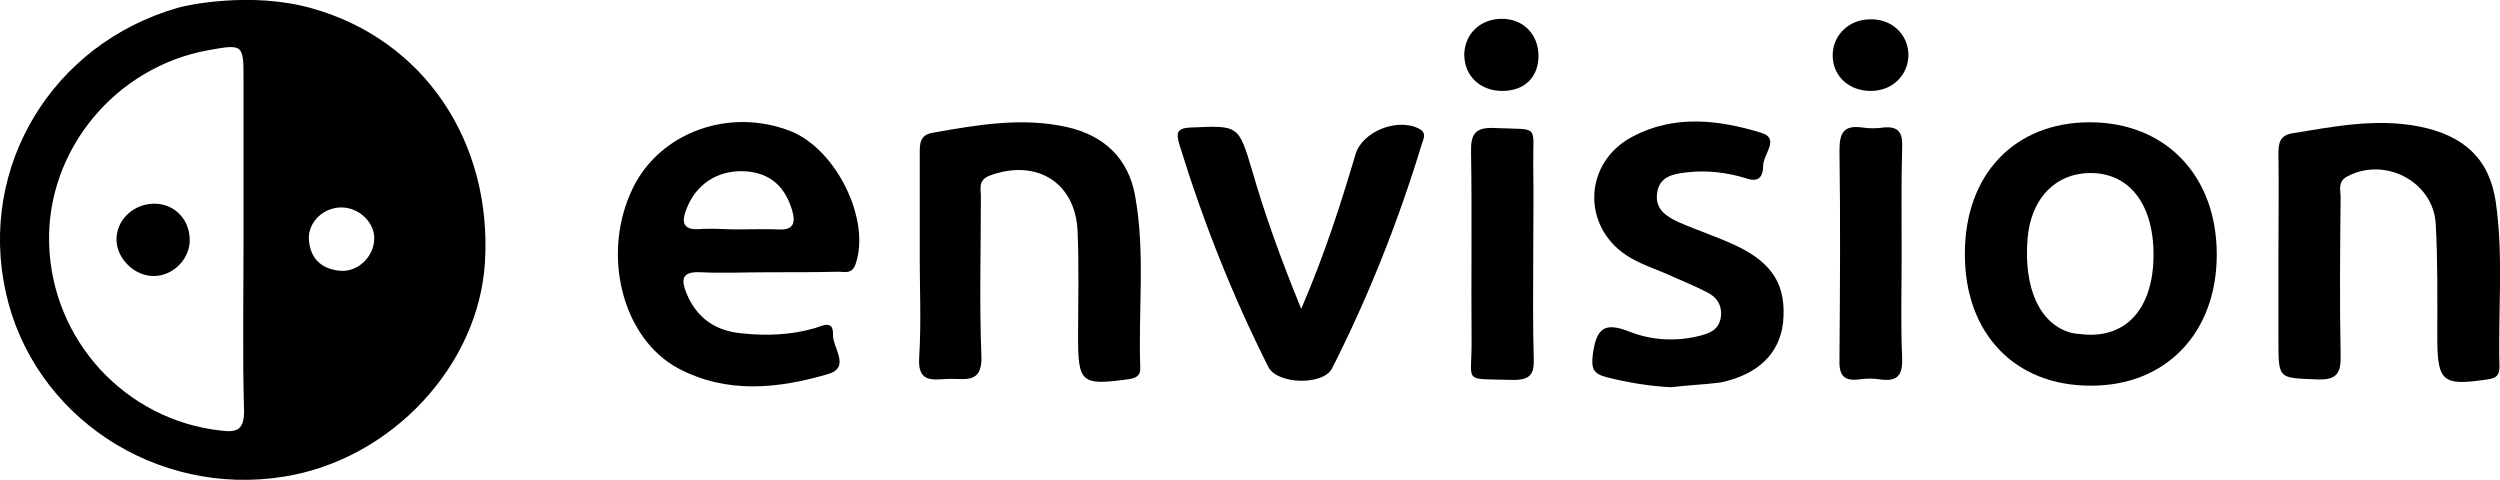
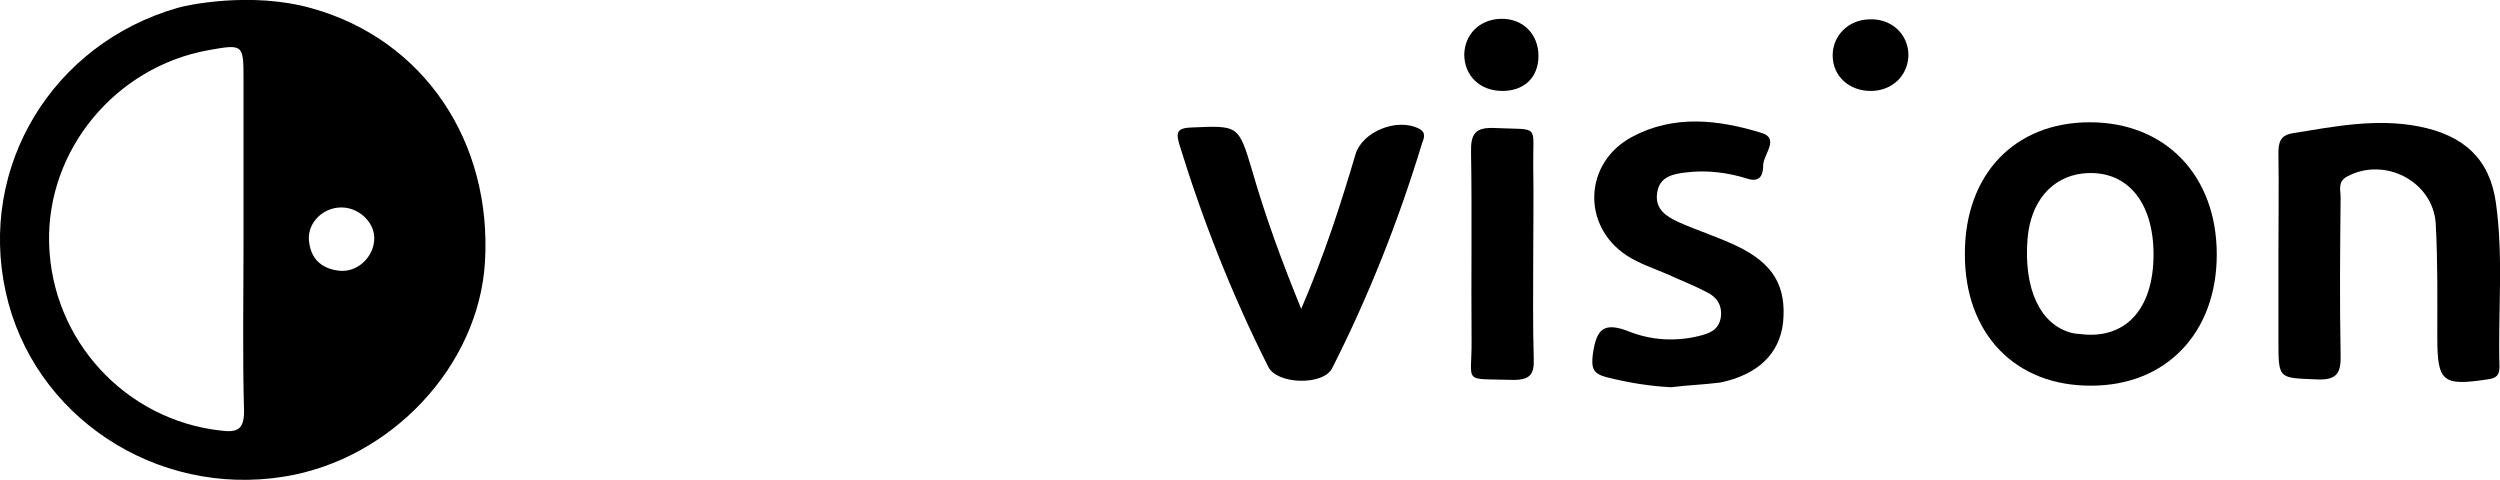
<svg xmlns="http://www.w3.org/2000/svg" version="1.1" id="Layer_1" x="0px" y="0px" viewBox="0 0 478.4 91.9" style="enable-background:new 0 0 478.4 91.9;" xml:space="preserve">
  <g id="AnAsbt.tif">
    <g>
      <path d="M59.7,1.6c21.4,6,34.5,25.5,33.1,48.6c-1.2,19.8-17.9,37.7-38.4,41c-24.6,4-48.1-11.6-53.3-35.3C-4.2,31.9,10,8.4,34,1.5    C35.6,1,48.1-1.7,59.7,1.6z M46.6,46.1c0-10.4,0-20.7,0-31.1c0-6.5-0.1-6.6-6.7-5.4C22.1,12.8,8.9,28.7,9.4,46.6    C9.9,65.1,24,80.4,42.3,82.4c3.1,0.4,4.4-0.2,4.4-3.7C46.4,67.9,46.6,57,46.6,46.1z M65.5,39.7c-3.5-0.1-6.5,2.7-6.4,6    c0.2,3.6,2.2,5.7,5.8,6.1c3.4,0.4,6.5-2.5,6.7-5.8C71.9,42.9,69,39.8,65.5,39.7z" />
-       <path d="M147,52.1c-4.3,0-8.6,0.2-12.9,0c-3.7-0.2-3.8,1.4-2.7,4.1c2,4.8,5.7,7.2,10.7,7.6c4.6,0.5,9.3,0.3,13.8-1    c1.4-0.4,3.6-1.7,3.5,1.2c-0.1,2.6,3.5,6.3-1,7.6c-9.6,2.8-19.3,3.8-28.6-1.1c-10.8-5.8-14.8-22-8.7-34.5    c5.2-10.7,18.5-15.5,30.2-10.9c8.8,3.5,15.4,17.1,12.4,25.5c-0.7,1.9-2,1.4-3.2,1.4C156,52.1,151.5,52.1,147,52.1z M141,43.9    c2.6,0,5.3-0.1,7.9,0c2.9,0.2,3.4-1.2,2.7-3.6c-1.3-4.4-4-7.1-8.7-7.5c-5-0.4-9.2,2-11.2,6.4c-1.3,2.9-1.6,5.1,2.8,4.6    C136.7,43.7,138.8,43.9,141,43.9z" />
      <path d="M376,48.5c0-15.1,9.5-25.1,23.9-25.1c14.5,0,24.3,10.2,24.3,25.3c0,15-9.7,25.1-24,25.1C385.6,73.9,375.9,63.8,376,48.5z     M412.1,48.7c0-10.3-5.3-16.4-13.6-15.5c-5.9,0.7-9.9,5.4-10.5,12.4c-0.8,9.7,2.4,16.5,8.4,18.1c0.5,0.1,1,0.2,1.5,0.2    C406.6,65.1,412.1,59.3,412.1,48.7z" />
      <path d="M436,49.1c0-6.6,0.1-13.2,0-19.7c0-2.1,0.3-3.5,2.7-3.9c8-1.3,16-2.9,24.2-1.3c8.6,1.7,13.5,6.2,14.7,14.5    c1.5,10.5,0.4,21,0.7,31.5c0,1.6-0.6,2.2-2.3,2.4c-8.6,1.3-9.6,0.5-9.6-8.1c0-7.2,0.1-14.5-0.3-21.7c-0.5-8.1-9.8-12.9-17-9    c-1.8,1-1.2,2.6-1.2,3.9c-0.1,10-0.2,20.1,0,30.1c0.1,3.5-0.6,5-4.6,4.8c-7.3-0.3-7.3,0-7.3-7.4C436,59.9,436,54.5,436,49.1z" />
-       <path d="M176,49.1c0-6.6,0-13.1,0-19.7c0-1.9,0-3.6,2.5-4c8.5-1.5,17-3,25.6-1.1c7.2,1.6,11.8,6,13.1,13.1c2,10.9,0.6,22,1,32.9    c0.1,1.7-0.9,2.1-2.5,2.3c-8.8,1.2-9.4,0.6-9.4-8.2c0-6.7,0.2-13.5-0.1-20.2c-0.4-9.3-7.9-13.9-16.8-10.6c-2.3,0.9-1.7,2.5-1.7,4    c0,10.2-0.3,20.4,0.1,30.5c0.2,5.2-2.8,4.4-5.9,4.4c-3,0-6.4,1.2-6-4.2C176.3,61.9,176,55.5,176,49.1z" />
      <path d="M319.8,74.1c-4.2-0.2-8.3-0.9-12.3-1.9c-2.7-0.7-3-1.7-2.7-4.4c0.7-4.9,2.1-6.3,7.1-4.3c4.1,1.6,8.7,1.9,13.2,0.8    c2-0.5,3.8-1.1,4.2-3.6c0.3-2.3-0.8-3.9-2.7-4.8c-2.5-1.3-5.1-2.3-7.7-3.5c-2.6-1.1-5.3-2-7.6-3.5c-8.7-5.7-8.2-17.8,1-22.7    c8-4.3,16.5-3.3,24.7-0.8c3.7,1.1,0.4,4.1,0.4,6.3c0,1.6-0.5,3.3-3,2.5c-3.8-1.2-7.8-1.7-11.8-1.2c-2.5,0.3-5.1,0.8-5.5,4    c-0.4,3,1.7,4.4,4.1,5.5c3.6,1.6,7.4,2.8,11,4.5c7.2,3.4,9.7,7.8,9,14.8c-0.7,5.9-4.8,9.9-12,11.4    C326.1,73.6,322.9,73.7,319.8,74.1z" />
      <path d="M249,59.1c4.4-10.2,7.5-19.8,10.4-29.6c1.3-4.3,7.9-7,12.1-4.9c1.6,0.8,0.9,2,0.6,2.9c-4.5,14.8-10.2,29.2-17.2,43    c-1.7,3.3-10.5,3.1-12.2-0.3c-6.9-13.7-12.5-27.9-17-42.5c-0.6-2.1-0.7-3.2,2.2-3.3c9.1-0.4,9.1-0.5,11.7,8.2    C242.1,41.3,245.2,49.8,249,59.1z" />
      <path d="M293.4,49c0,6.6-0.1,13.1,0.1,19.7c0.1,2.9-0.7,4-3.9,4c-10-0.3-7.9,0.9-8-7.6c-0.1-12,0.1-23.9-0.1-35.9    c-0.1-3.6,0.8-4.9,4.6-4.7c8.7,0.4,7.2-0.9,7.3,7.4C293.5,37.6,293.4,43.3,293.4,49z" />
-       <path d="M363.9,48.8c0,6.6-0.2,13.1,0.1,19.7c0.1,3.2-0.8,4.6-4.2,4.1c-1.3-0.2-2.7-0.2-4,0c-3.2,0.4-3.9-1-3.8-3.9    c0.1-13.3,0.2-26.6,0-39.9c0-3.4,0.8-4.9,4.4-4.4c1.3,0.2,2.7,0.2,4,0c2.9-0.3,3.7,1,3.6,3.7C363.8,35.1,363.9,41.9,363.9,48.8z" />
      <path d="M358.2,17.4c-4.3,0.1-7.5-2.8-7.5-6.8c0-3.8,3-6.8,7-6.9c4.2-0.2,7.5,2.8,7.5,6.9C365.1,14.4,362.2,17.3,358.2,17.4z" />
      <path d="M287.5,17.4c-4.3,0-7.3-2.9-7.3-7c0.1-3.9,3-6.7,7-6.8c4.2-0.1,7.2,2.9,7.2,7.1C294.4,14.8,291.7,17.4,287.5,17.4z" />
-       <path d="M36.3,46.4c-0.3,3.7-3.7,6.7-7.4,6.4c-3.7-0.3-6.8-3.8-6.6-7.3c0.2-3.9,3.8-6.8,7.8-6.5C33.9,39.3,36.5,42.5,36.3,46.4z" />
    </g>
  </g>
</svg>